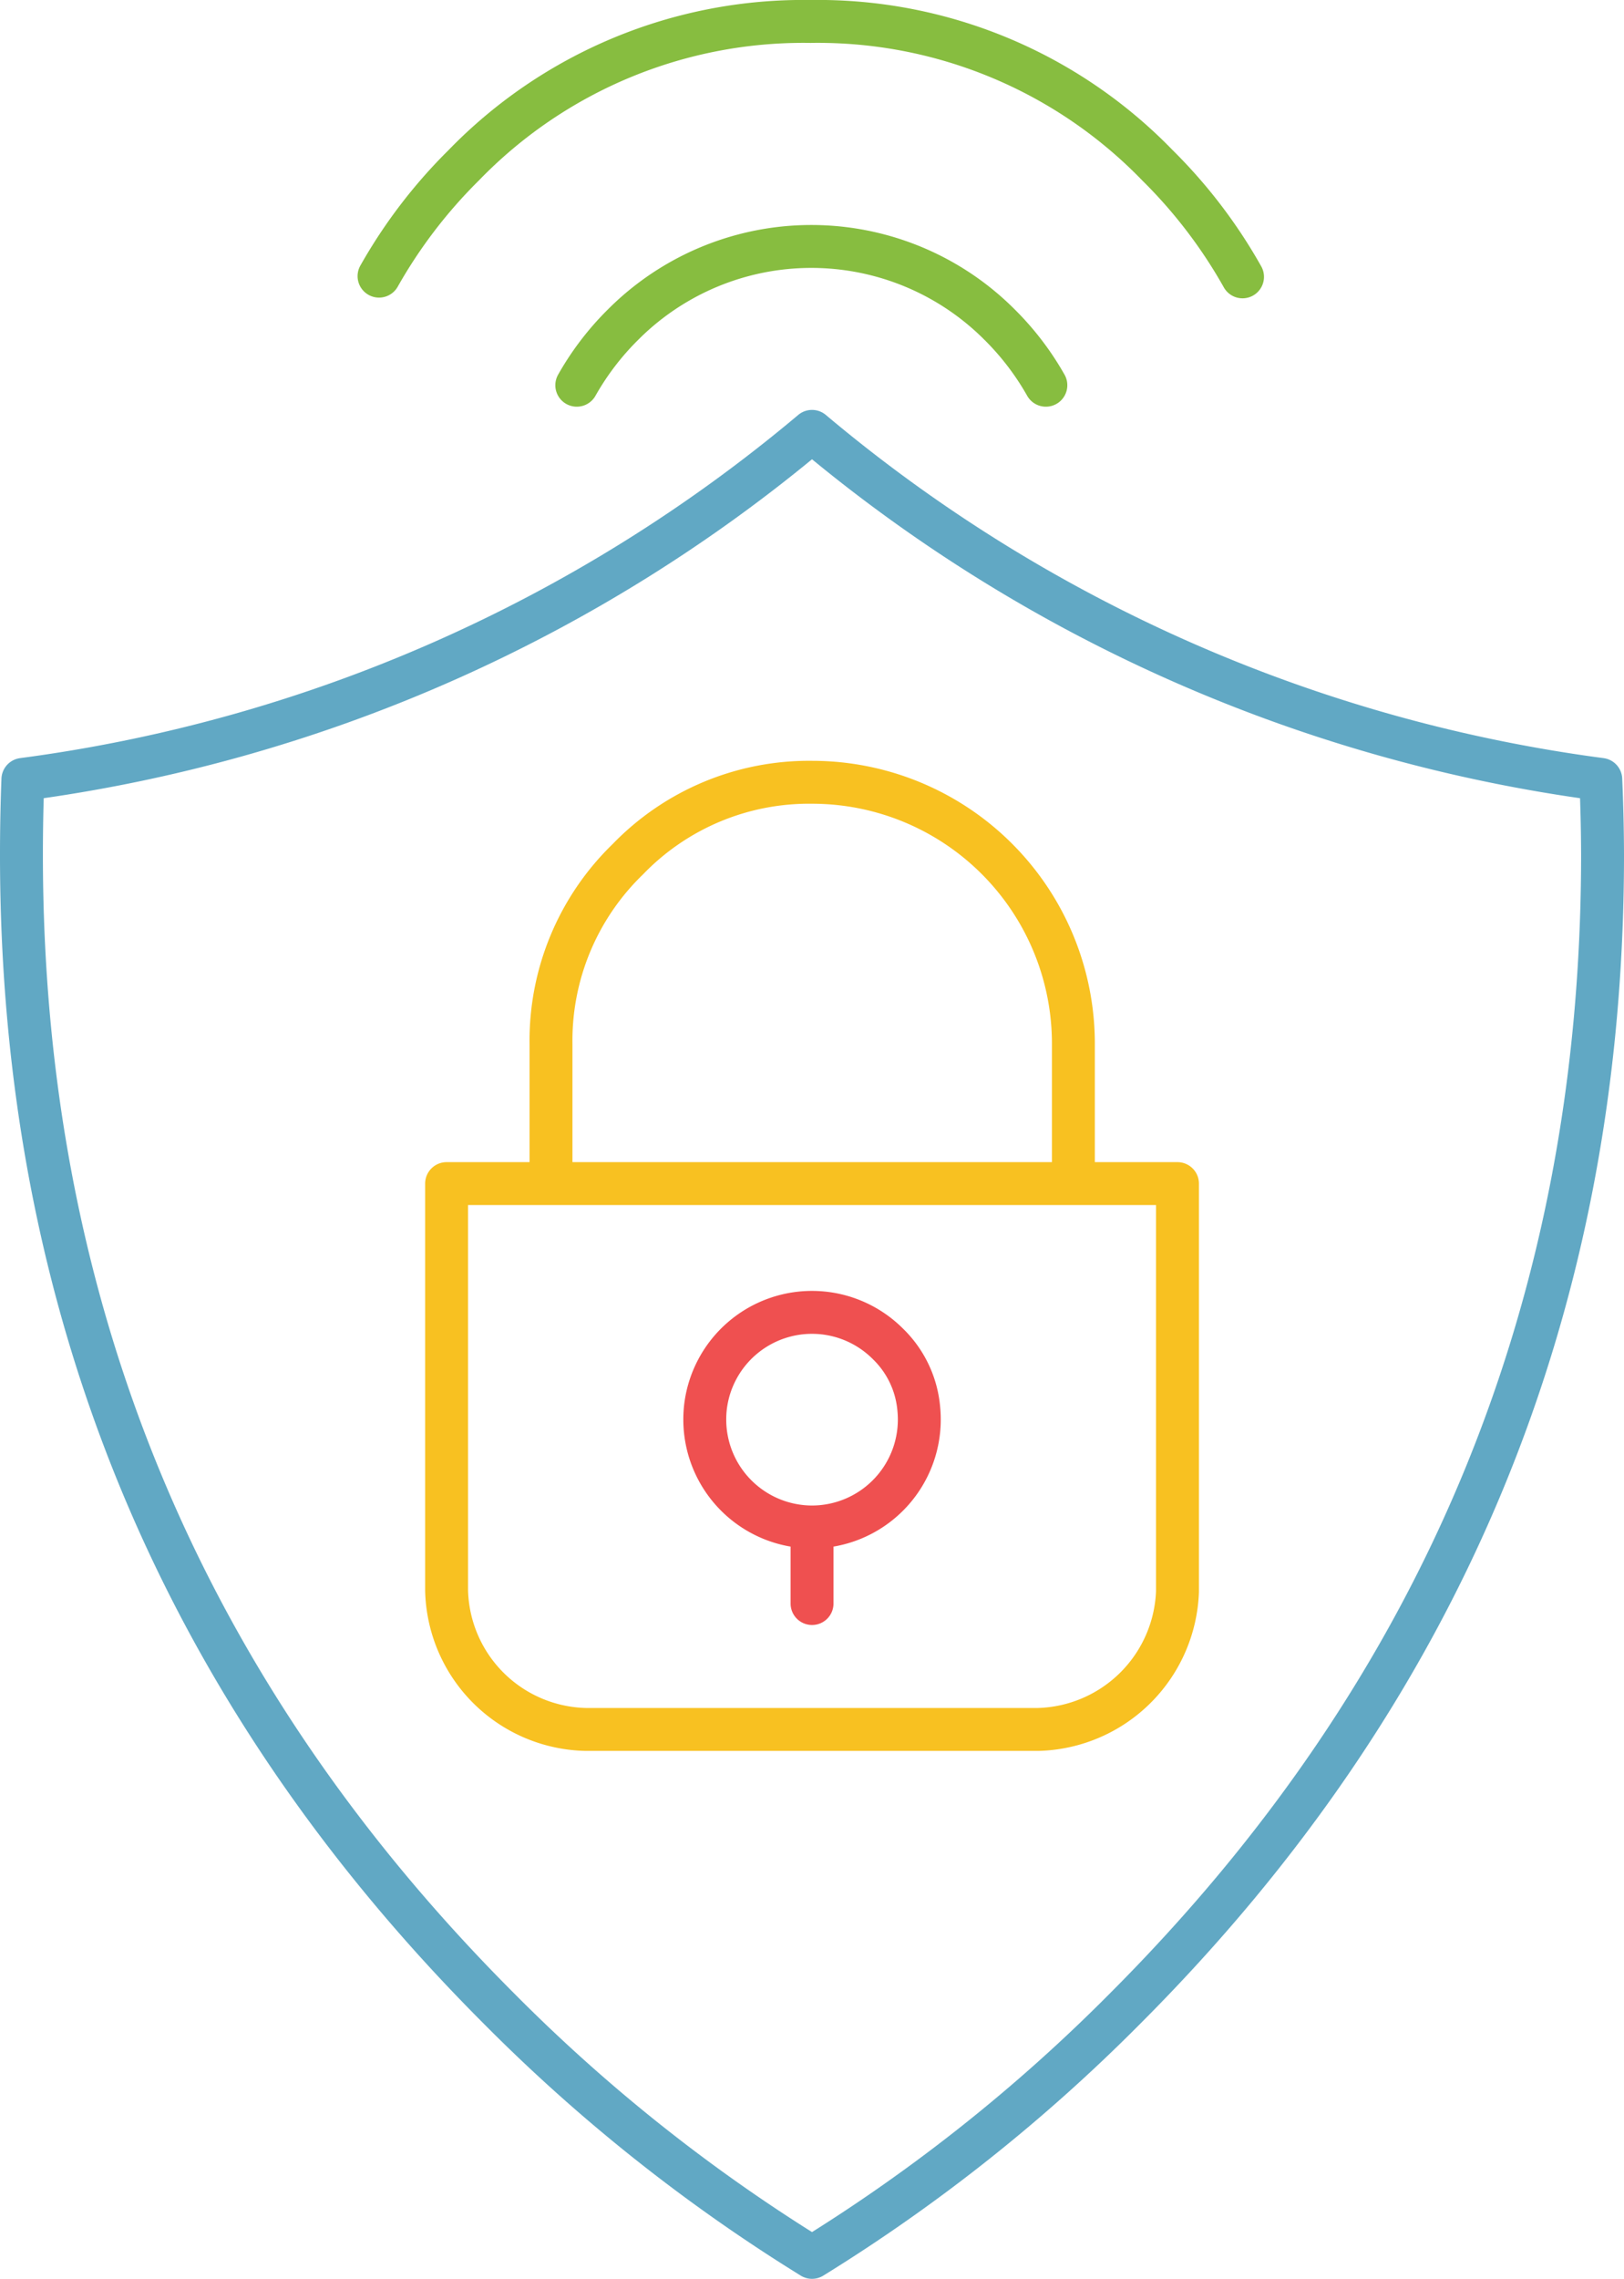
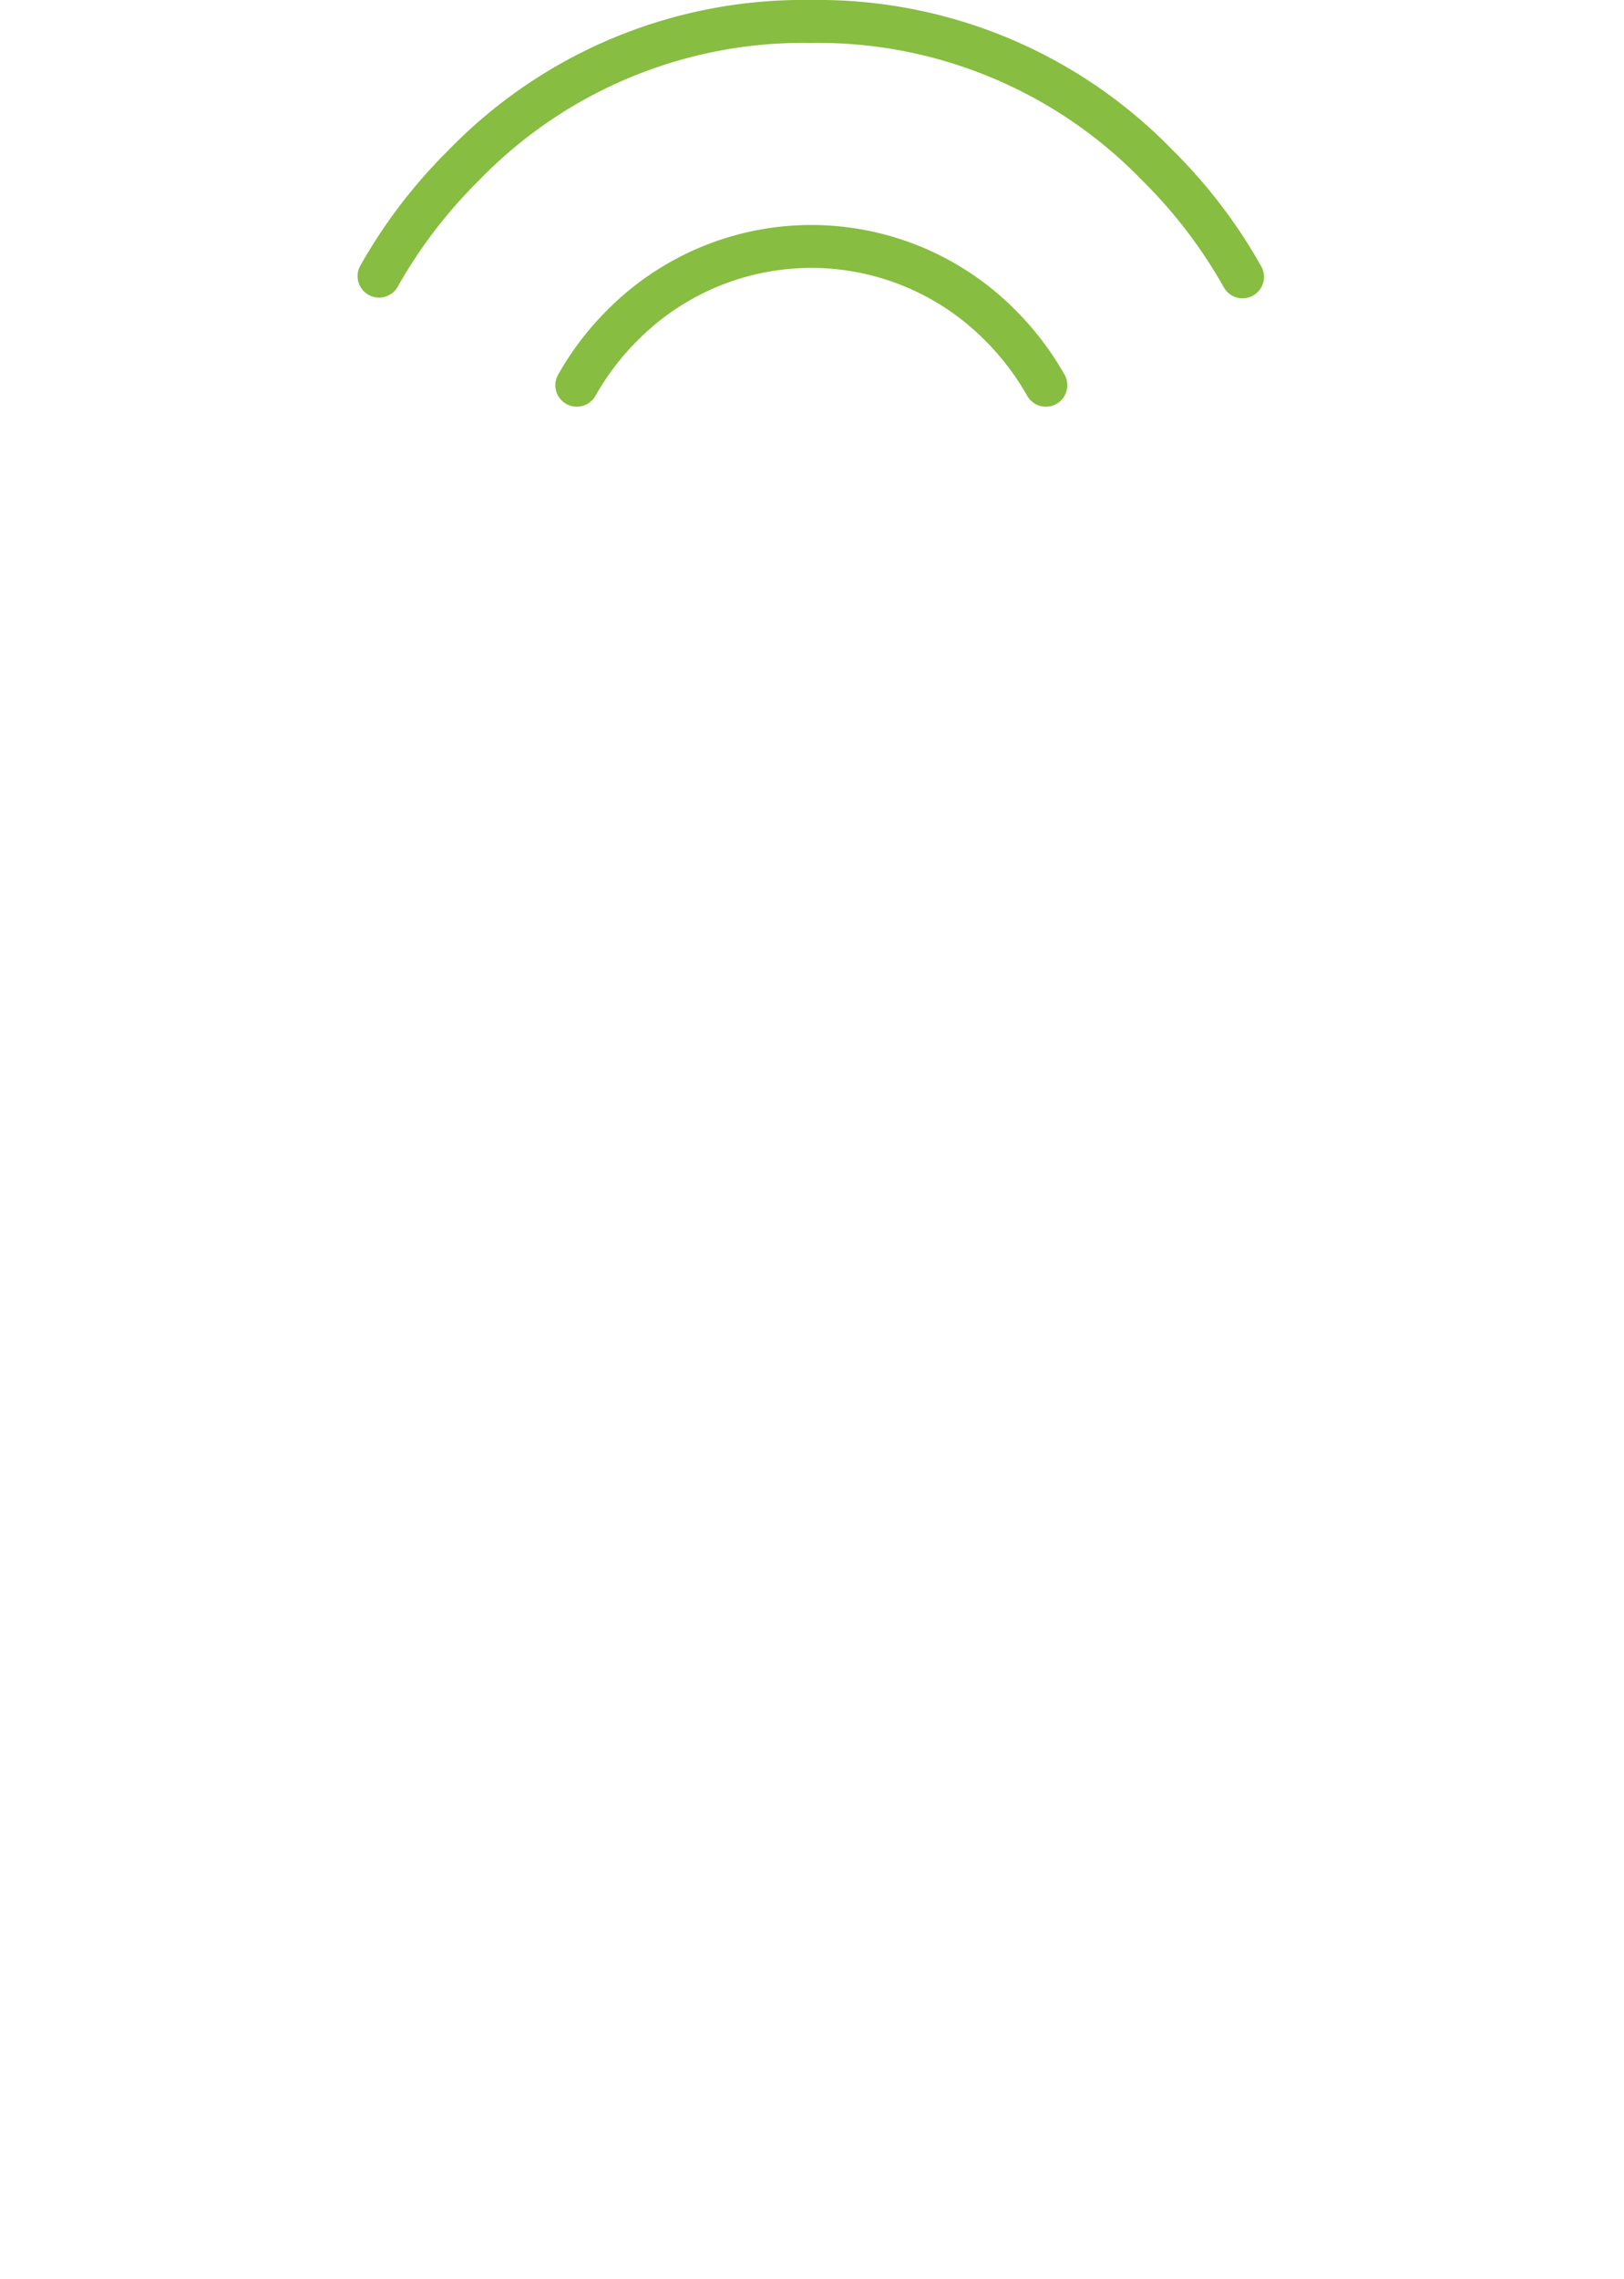
<svg xmlns="http://www.w3.org/2000/svg" id="Group_96" data-name="Group 96" width="75.7" height="106.184" viewBox="0 0 75.7 106.184">
  <defs>
    <clipPath id="clip-path">
      <rect id="Rectangle_53" data-name="Rectangle 53" width="75.7" height="106.184" fill="none" />
    </clipPath>
  </defs>
  <g id="Group_95" data-name="Group 95" clip-path="url(#clip-path)">
-     <path id="Path_52" data-name="Path 52" d="M37.852,74.718V71.151a5.007,5.007,0,0,1-5-5,5.12,5.12,0,0,1,.034-.6,5,5,0,0,1,8.5-2.935,4.788,4.788,0,0,1,1.432,2.935,5.347,5.347,0,0,1,.034.6,5.007,5.007,0,0,1-5,5" transform="translate(0 0)" fill="none" stroke="#ef5050" stroke-linecap="round" stroke-linejoin="round" stroke-width="2" />
-     <path id="Path_53" data-name="Path 53" d="M29.268,40.034a11.76,11.76,0,0,0-3.584,8.617v6.5h24.35v-6.5a12.178,12.178,0,0,0-12.167-12.2A11.732,11.732,0,0,0,29.268,40.034ZM50.034,55.151h4.852V74.168A6.674,6.674,0,0,1,48.4,80.585H27.3A6.636,6.636,0,0,1,20.817,74.1V55.151h4.867" transform="translate(0 0)" fill="none" stroke="#f8c121" stroke-linecap="round" stroke-linejoin="round" stroke-width="2" />
    <path id="Path_54" data-name="Path 54" d="M17.668,12.867A23.579,23.579,0,0,1,21.617,7.7,22.037,22.037,0,0,1,37.784,1,22.027,22.027,0,0,1,53.95,7.7a23.489,23.489,0,0,1,3.968,5.2" transform="translate(0 0)" fill="none" stroke="#87bd40" stroke-linecap="round" stroke-linejoin="round" stroke-width="2" />
    <path id="Path_55" data-name="Path 55" d="M26.886,17.95a12.889,12.889,0,0,1,2.166-2.833,12.393,12.393,0,0,1,17.533,0,12.936,12.936,0,0,1,2.166,2.833" transform="translate(0 0)" fill="none" stroke="#87bd40" stroke-linecap="round" stroke-linejoin="round" stroke-width="2" />
-     <path id="Path_56" data-name="Path 56" d="M1.067,36.317A71.729,71.729,0,0,0,37.851,20.1,71.679,71.679,0,0,0,74.617,36.317q.078,1.744.083,3.518,0,31.494-22.266,53.766a79.151,79.151,0,0,1-14.583,11.583A79.117,79.117,0,0,1,23.268,93.6Q1,71.329,1,39.835,1,38.062,1.067,36.317Z" transform="translate(0 0)" fill="none" stroke="#61a8c4" stroke-linecap="round" stroke-linejoin="round" stroke-width="2" />
  </g>
</svg>